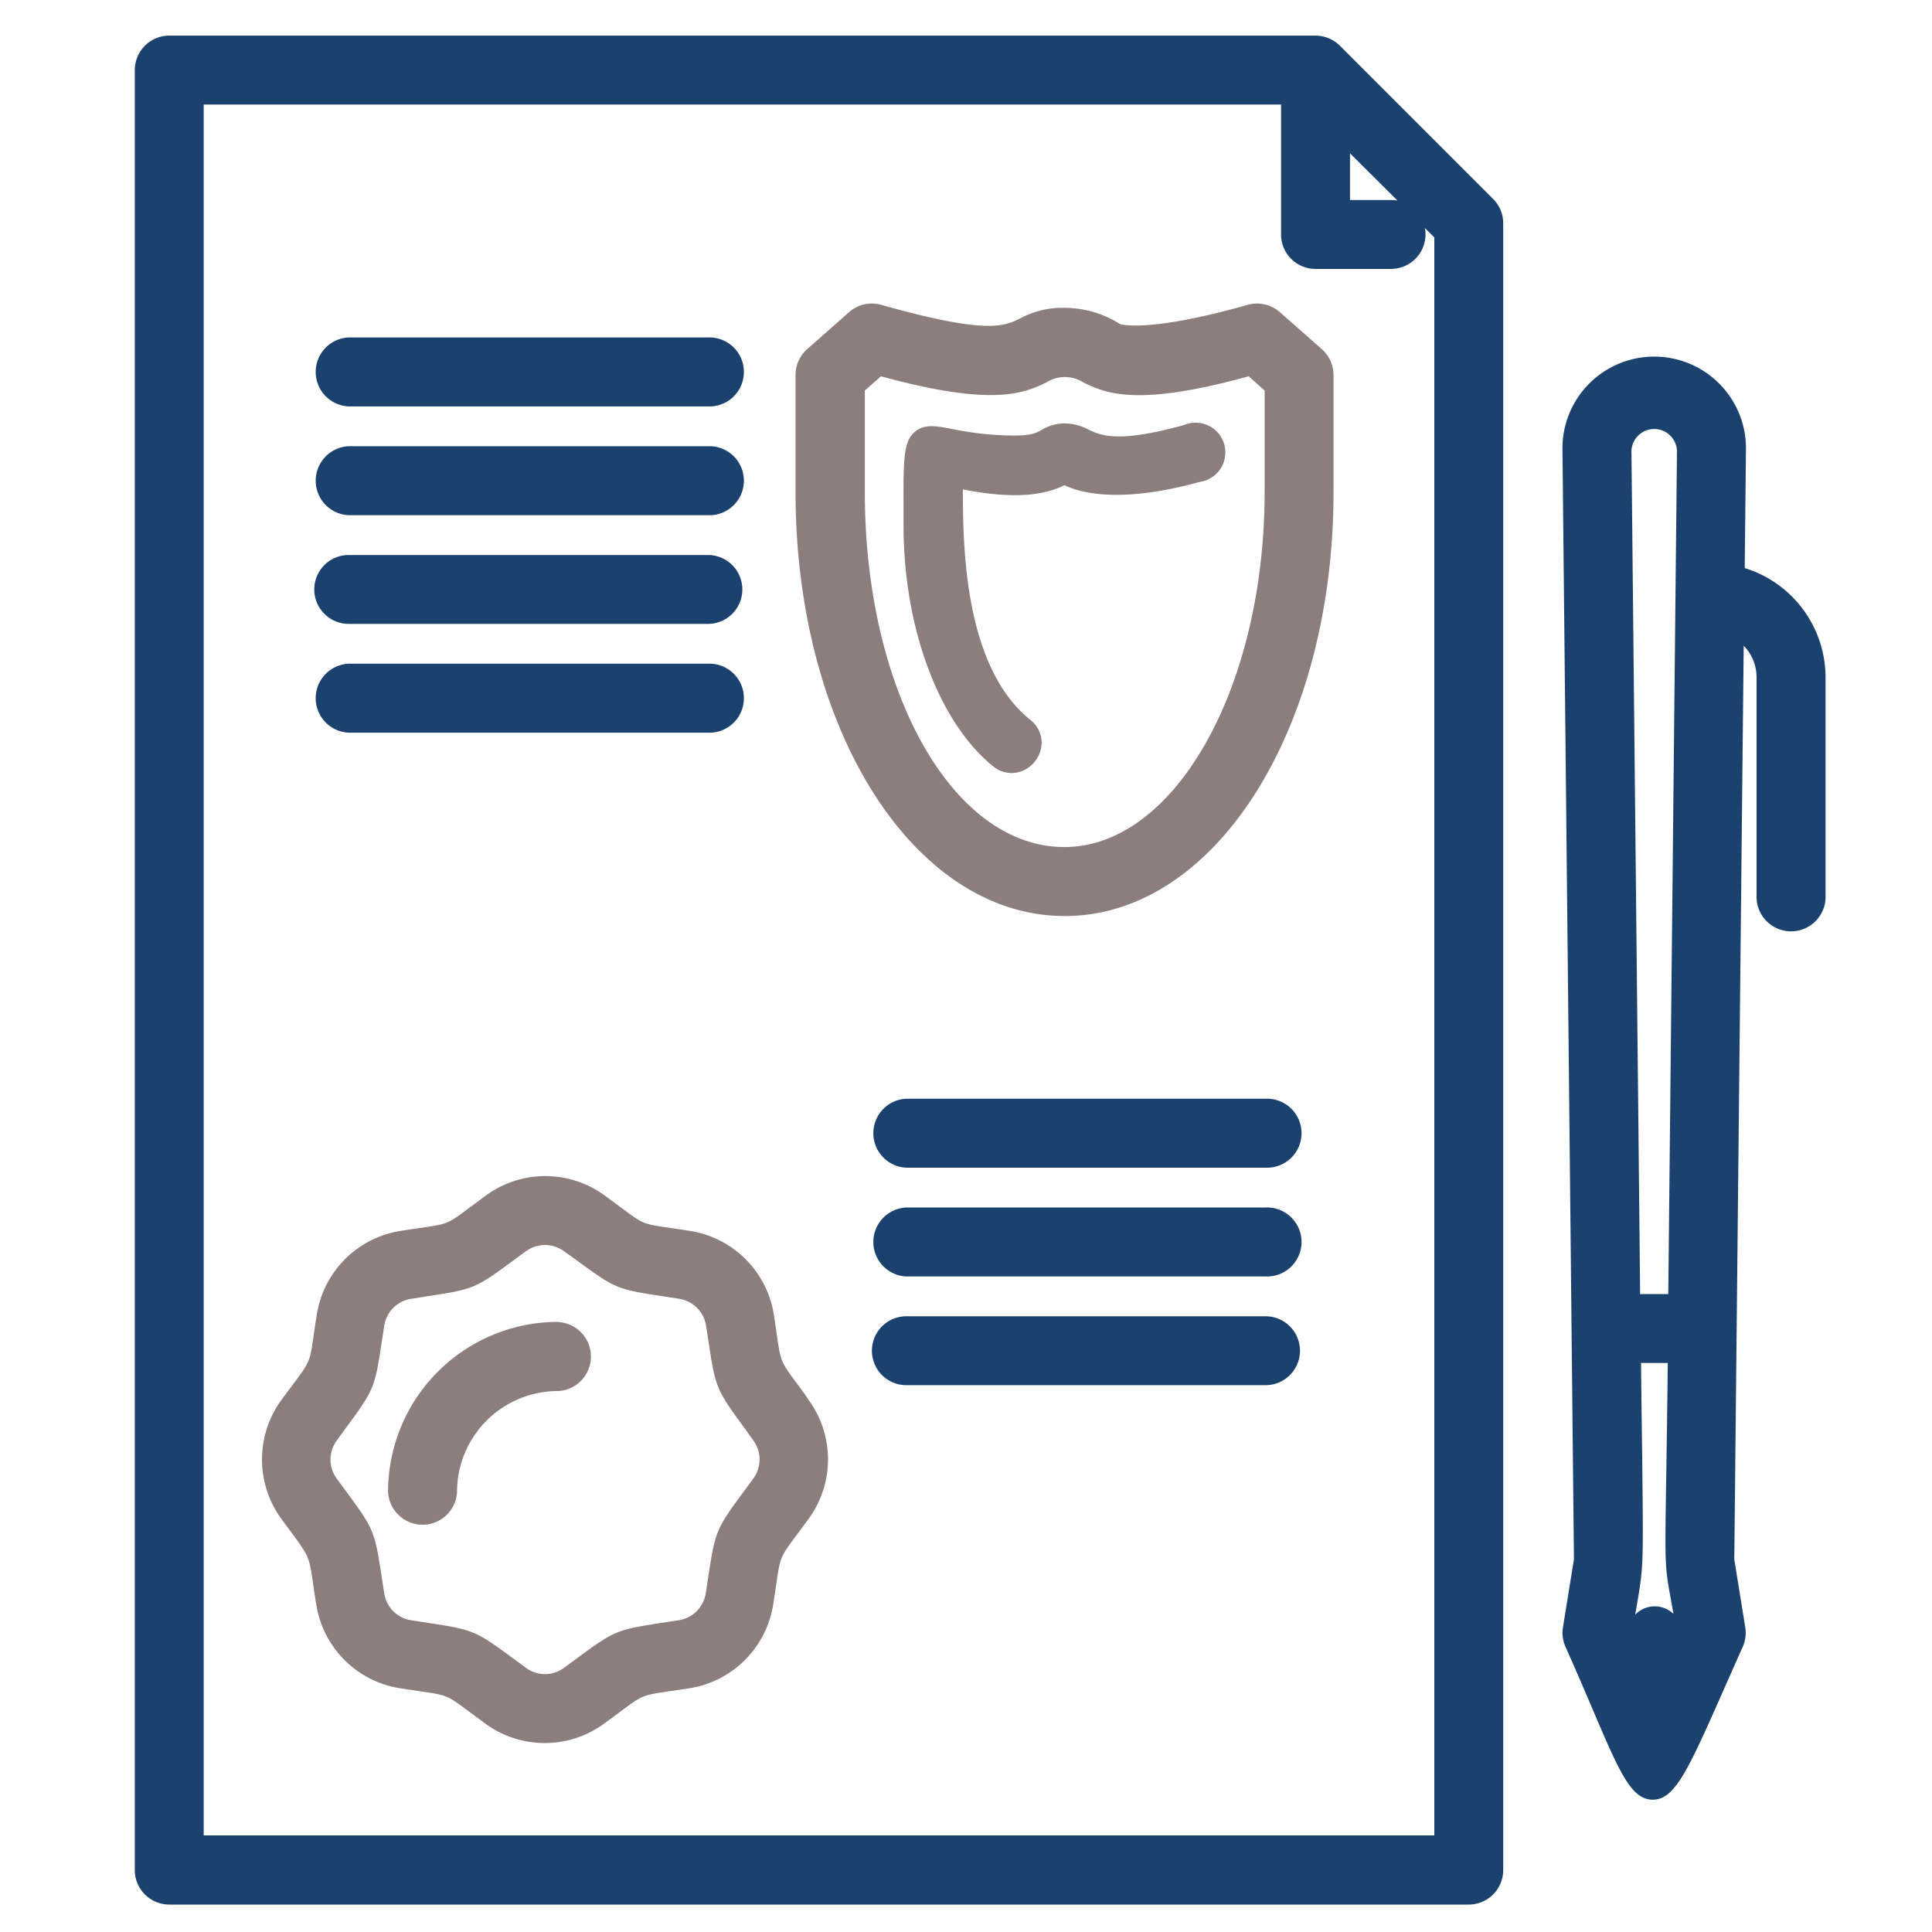
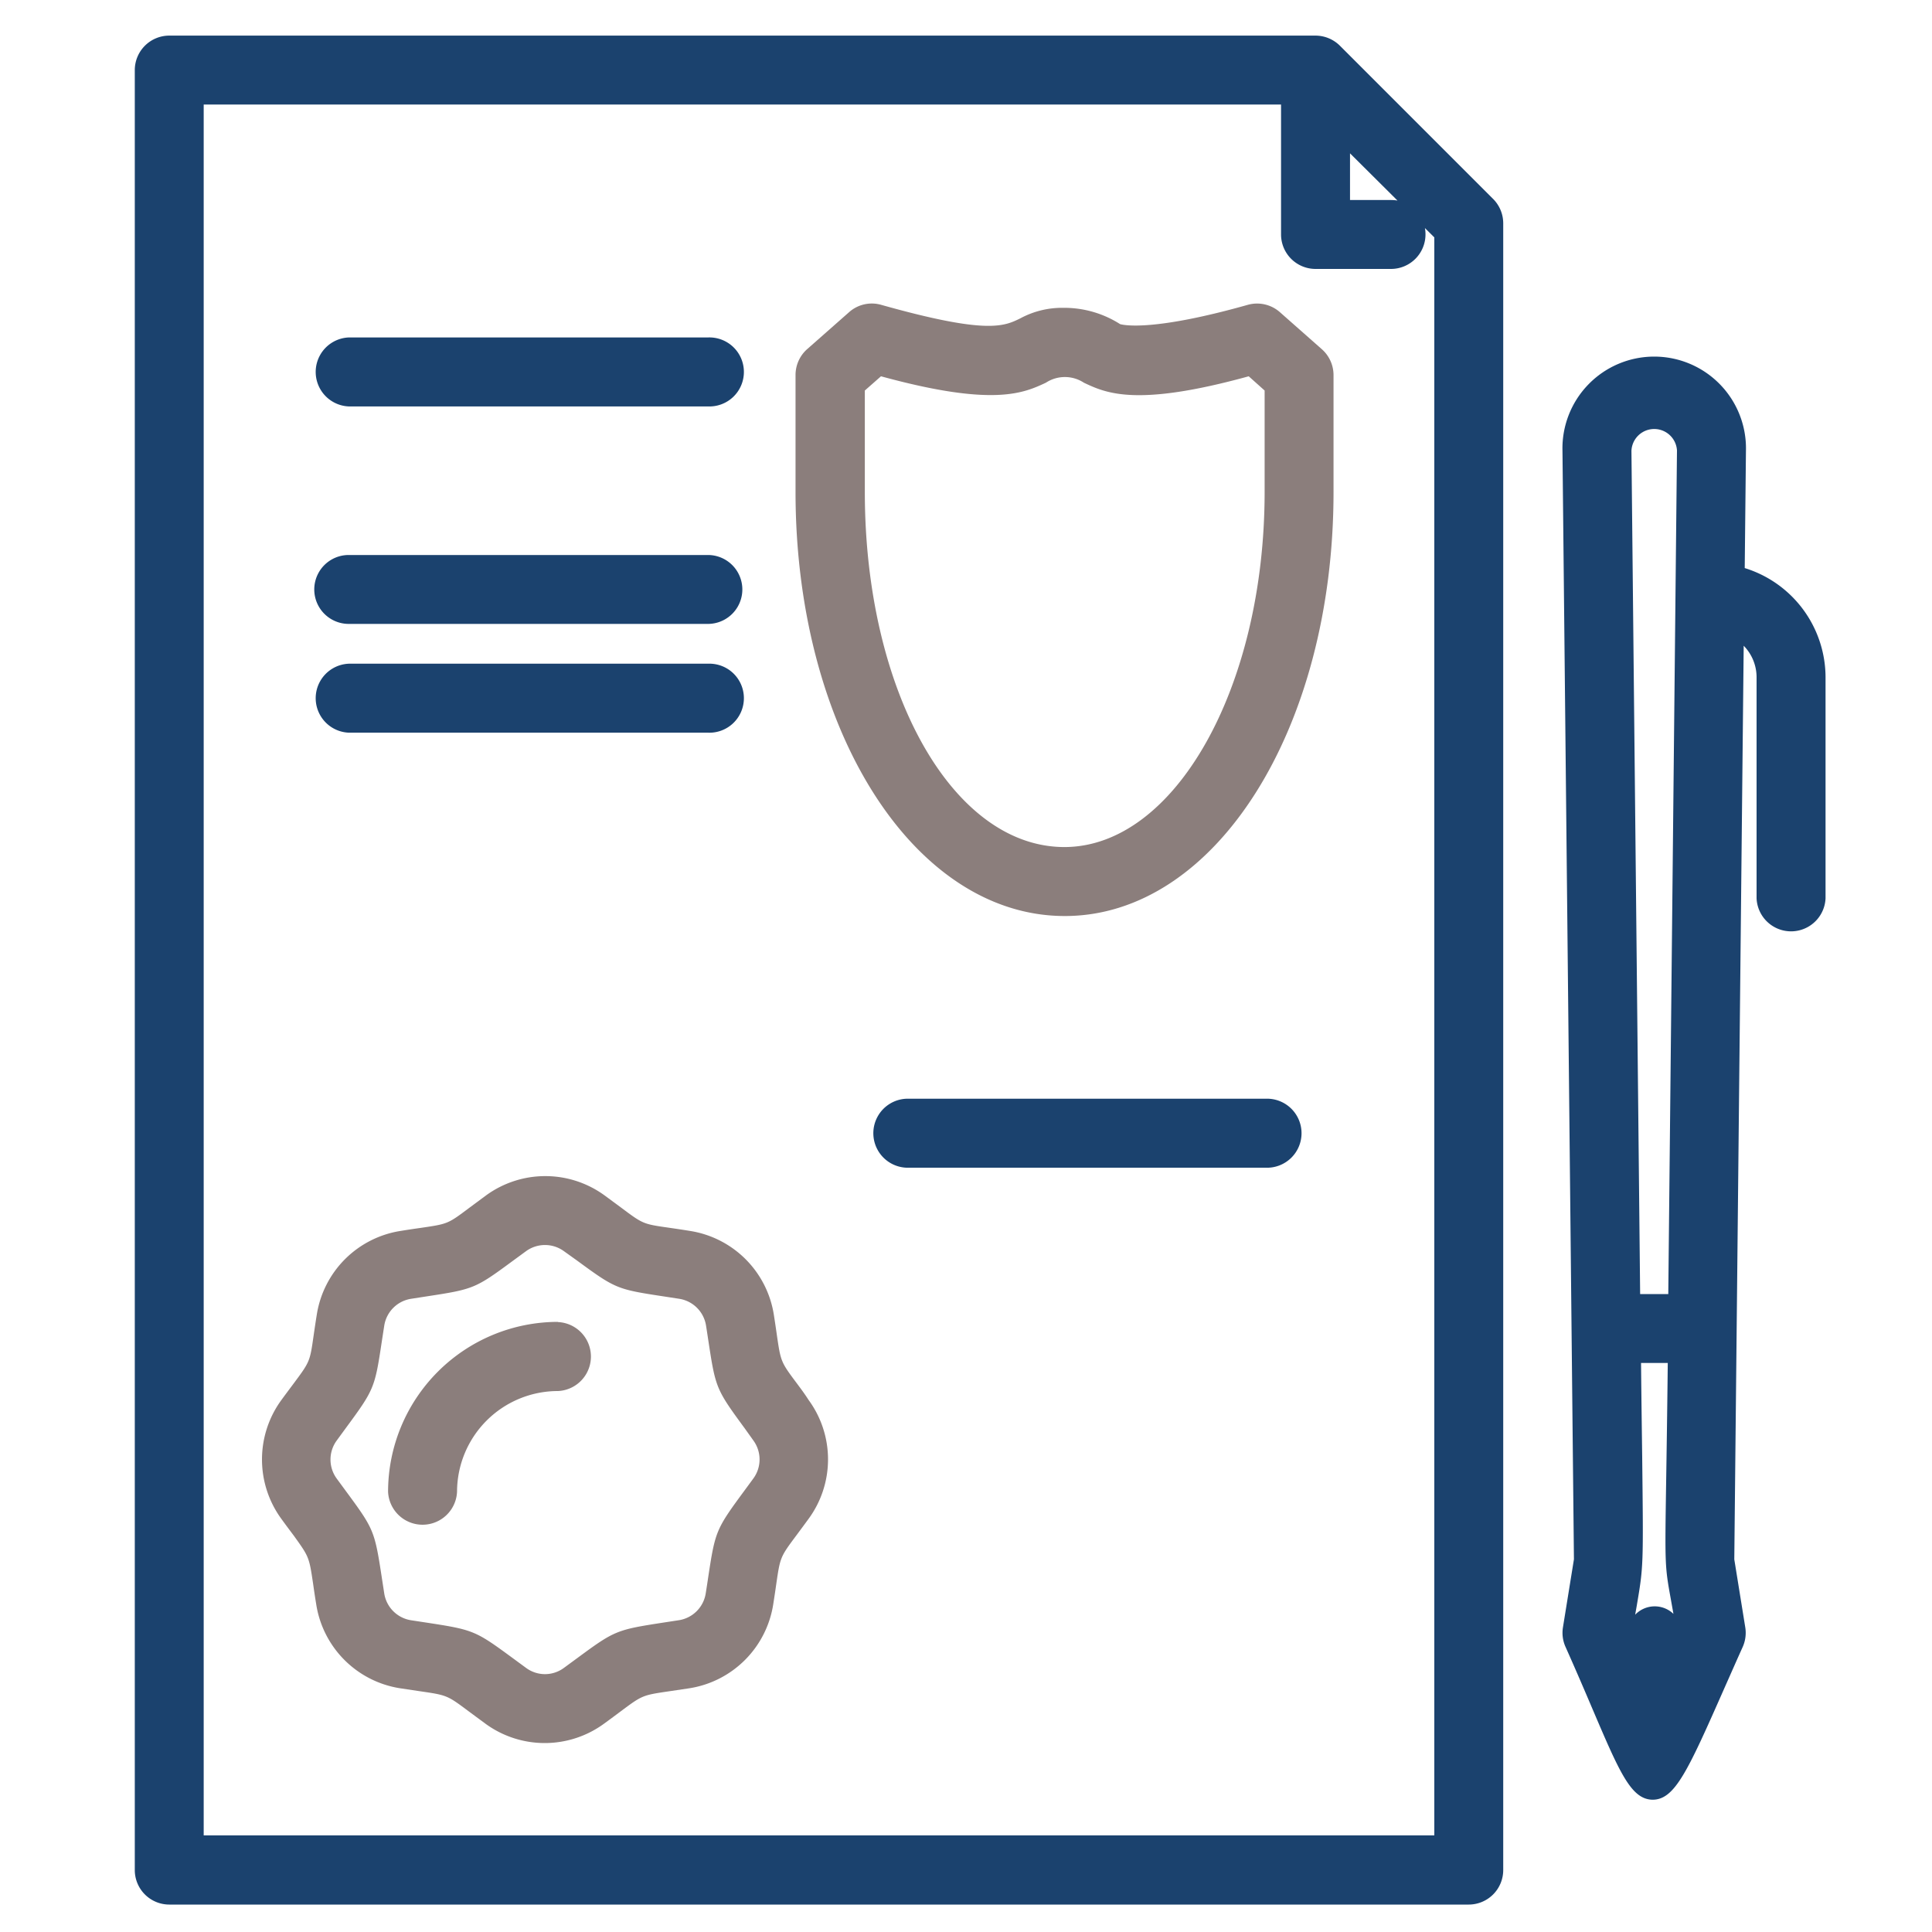
<svg xmlns="http://www.w3.org/2000/svg" width="212px" height="212px" id="Layer_1" data-name="Layer 1" viewBox="0 0 300 300">
  <defs>
    <style>.cls-1{fill:#1b426e;}.cls-2{fill:#8b7e7c;}</style>
  </defs>
  <path class="cls-1" d="M270.92,88.21,271.11,70a14.25,14.25,0,1,0-28.49,0l1.78,172.13-1.71,10.59a5.3,5.3,0,0,0,.4,3c1.63,3.65,3,6.85,4.2,9.67,4.24,9.94,6,14,9.31,14.07h0c3.5,0,5.49-4.48,11.34-17.73.82-1.84,1.7-3.85,2.67-6a5.39,5.39,0,0,0,.4-3l-1.71-10.59,1.46-141.87a7,7,0,0,1,2,4.85v34.37a5.36,5.36,0,0,0,10.71,0V105.16A17.79,17.79,0,0,0,270.92,88.21ZM253.33,70a3.54,3.54,0,0,1,7.07-.06l-1.35,131h-4.37ZM255,226.31c-.05-3.89-.12-8.68-.18-14.67h4.15c-.09,8.1-.18,14-.25,18.4-.2,12.93-.2,13.18.71,18.2.12.68.26,1.44.42,2.36a4.2,4.2,0,0,0-5.94.13c.09-.54.18-1,.26-1.49C255.19,243.21,255.19,243.21,255,226.31Z" />
  <path class="cls-1" d="M208.06,7.1a5.39,5.39,0,0,0-3.78-1.57h-178a5.36,5.36,0,0,0-5.35,5.35V290.39a5.36,5.36,0,0,0,5.35,5.35H228.07a5.36,5.36,0,0,0,5.35-5.35V34.68a5.36,5.36,0,0,0-1.57-3.79Zm-3.78,34.66H216a5.36,5.36,0,0,0,5.35-5.35,5.15,5.15,0,0,0-.09-1l1.46,1.45V285H31.63V16.23H198.92V36.41A5.36,5.36,0,0,0,204.28,41.76Zm5.35-10.7V23.81L217,31.14a6.24,6.24,0,0,0-1-.08Z" />
  <path class="cls-2" d="M193.77,47.33c-14.63,4.13-19.21,3.18-19.84,3a16.13,16.13,0,0,0-8.52-2.53h-.22a13.67,13.67,0,0,0-6.75,1.63c-2.54,1.25-5.17,2.53-21.59-2.09a5.31,5.31,0,0,0-5,1.13l-6.51,5.74a5.37,5.37,0,0,0-1.81,4V76.39c0,36.88,18.34,65.8,41.75,65.85s41.79-29,41.79-65.85V58.23a5.37,5.37,0,0,0-1.81-4l-6.5-5.74A5.36,5.36,0,0,0,193.77,47.33Zm2.6,13.31V76.39c0,30.37-13.94,55.11-31.08,55.14-17.41,0-31-24.25-31-55.14V60.64l2.51-2.21c17.51,4.8,22.18,2.59,25.6,1a5.38,5.38,0,0,1,5.91,0c3.42,1.61,8.1,3.82,25.59-1Z" />
-   <path class="cls-2" d="M183.85,66h0c-10.23,2.83-12.84,1.63-14.75.75a8.16,8.16,0,0,0-3.6-1,6.79,6.79,0,0,0-3.73,1c-.82.45-1.59.88-4.16.88a48.05,48.05,0,0,1-9.67-1c-2.53-.49-4.36-.84-5.84.39-1.82,1.51-1.82,4.13-1.8,11.91v2.64c0,15.9,5.46,30.58,13.9,37.41a4.59,4.59,0,0,0,2.89,1.06,4.53,4.53,0,0,0,1.6-.3,4.9,4.9,0,0,0,3-3.74,4.45,4.45,0,0,0-1.71-4.22c-10.07-8.14-10.47-26.13-10.47-35.79,7,1.39,12.15,1.17,15.78-.65,2.46,1.19,8.65,2.9,21-.51A4.62,4.62,0,1,0,183.85,66Z" />
  <path class="cls-1" d="M54.15,63.11h55.77a5.36,5.36,0,1,0,0-10.71H54.15a5.36,5.36,0,0,0,0,10.71Z" />
-   <path class="cls-1" d="M54.15,80h55.77a5.36,5.36,0,1,0,0-10.71H54.15a5.36,5.36,0,0,0,0,10.71Z" />
  <path class="cls-1" d="M54.15,96.88h55.77a5.35,5.35,0,1,0,0-10.7H54.15a5.35,5.35,0,0,0,0,10.7Z" />
  <path class="cls-1" d="M54.15,113.77h55.77a5.36,5.36,0,1,0,0-10.71H54.15a5.36,5.36,0,0,0,0,10.71Z" />
  <path class="cls-1" d="M196.51,170.61H140.74a5.36,5.36,0,0,0,0,10.71h55.77a5.36,5.36,0,1,0,0-10.71Z" />
-   <path class="cls-1" d="M196.51,187.5H140.74a5.36,5.36,0,0,0,0,10.71h55.77a5.36,5.36,0,1,0,0-10.71Z" />
-   <path class="cls-1" d="M196.51,204.39H140.74a5.35,5.35,0,0,0,0,10.7h55.77a5.35,5.35,0,1,0,0-10.7Z" />
  <path class="cls-2" d="M123.78,214.87c-2.54-3.4-2.54-3.4-3.16-7.64-.12-.86-.27-1.87-.46-3.09a15.63,15.63,0,0,0-13-13c-1.28-.21-2.34-.36-3.22-.49-4.08-.58-4.08-.58-7.49-3.13l-2.55-1.88a15.62,15.62,0,0,0-18.45,0l-2.62,1.94c-3.29,2.47-3.29,2.47-7.53,3.09-.87.12-1.88.27-3.11.47a15.61,15.61,0,0,0-13,13c-.21,1.29-.36,2.35-.49,3.23-.58,4.07-.58,4.07-3.14,7.51-.52.7-1.14,1.52-1.87,2.52a15.65,15.65,0,0,0,0,18.45c.77,1.06,1.41,1.91,1.95,2.63C48,241.77,48,241.77,48.63,246c.12.86.27,1.88.47,3.1a15.62,15.62,0,0,0,13,13.05l3.07.46c4.26.62,4.26.62,7.67,3.17l2.52,1.86a15.6,15.6,0,0,0,18.45,0c1-.73,1.84-1.35,2.53-1.87,3.41-2.54,3.41-2.54,7.64-3.16l3.09-.46a15.64,15.64,0,0,0,13-13.05c.19-1.21.34-2.21.46-3.07.62-4.25.62-4.25,3.17-7.67.52-.7,1.13-1.52,1.86-2.52a15.62,15.62,0,0,0,0-18.45C124.92,216.39,124.3,215.57,123.78,214.87ZM117,229.55l-1.41,1.92c-4.42,6-4.53,6.27-5.62,13.44-.11.75-.24,1.6-.39,2.54a5,5,0,0,1-4.13,4.13l-2.35.36c-7.39,1.14-7.64,1.24-13.48,5.54L87.55,259a4.94,4.94,0,0,1-5.85,0l-2.07-1.52c-5.84-4.29-6.09-4.4-13.46-5.53l-2.36-.36a5,5,0,0,1-4.14-4.13l-.37-2.4c-1.12-7.34-1.22-7.59-5.52-13.43l-1.52-2.07a5,5,0,0,1,0-5.84l1.41-1.93c4.42-6,4.53-6.27,5.6-13.38.12-.77.25-1.63.4-2.59a5,5,0,0,1,4.14-4.14l2.38-.37c7.35-1.12,7.6-1.22,13.42-5.51l2.09-1.53a5,5,0,0,1,5.85,0l2,1.43c6,4.4,6.24,4.5,13.41,5.59l2.54.39a5,5,0,0,1,4.13,4.14c.15.93.27,1.77.39,2.53,1.09,7.17,1.2,7.42,5.61,13.43L117,223.7A5,5,0,0,1,117,229.55Z" />
  <path class="cls-2" d="M86.63,205.26a26.4,26.4,0,0,0-26.37,26.37,5.36,5.36,0,0,0,10.71,0A15.67,15.67,0,0,1,86.63,216a5.36,5.36,0,0,0,0-10.71Z" />
</svg>